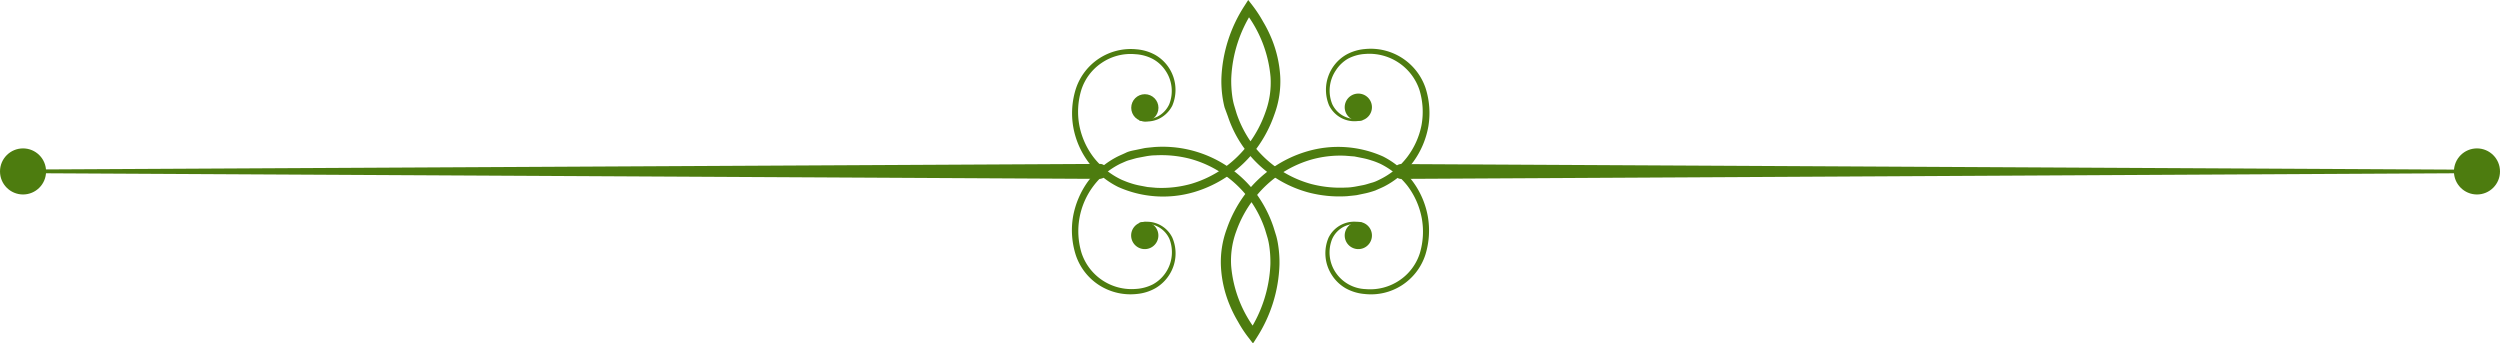
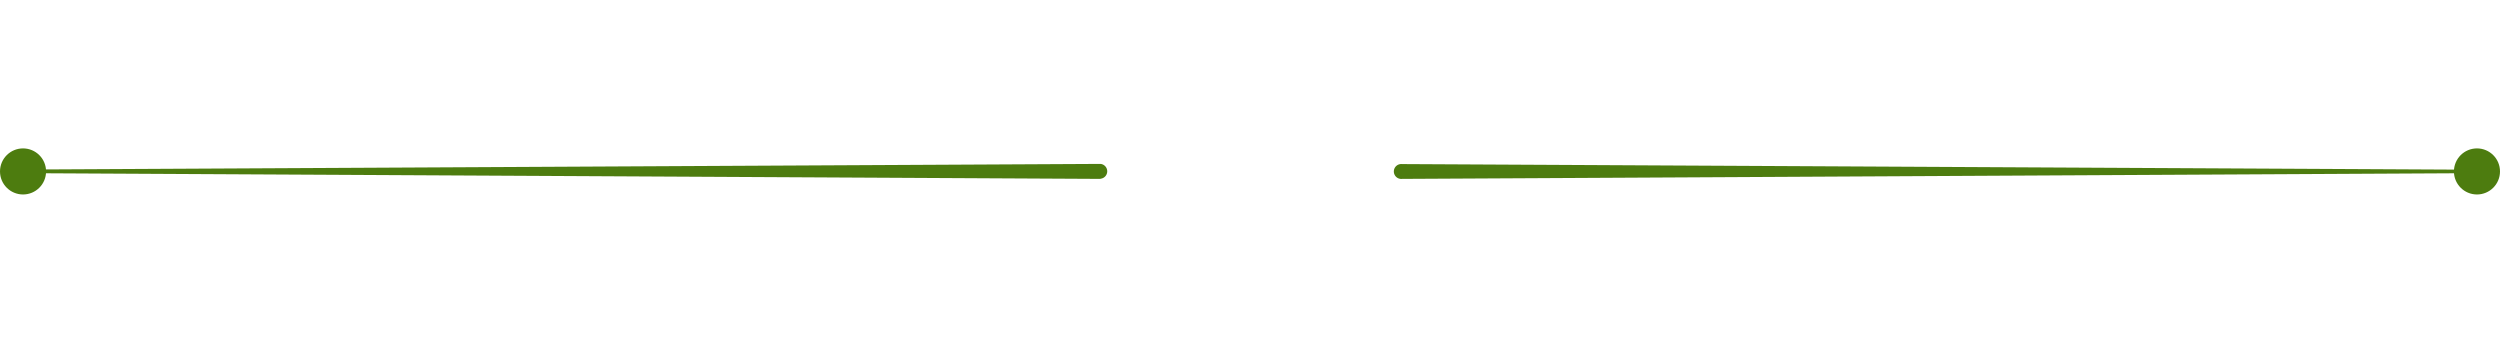
<svg xmlns="http://www.w3.org/2000/svg" viewBox="0 0 291.94 40.05" fill="#4d7c0f">
-   <path d="M159 14.05a3.28 3.28 0 0 1-2.2-.19 3.32 3.32 0 0 1-1.6-1.56 4.74 4.74 0 0 1 2-5.91 5.42 5.42 0 0 1 2.16-.66 6.76 6.76 0 0 1 7.11 4.55 9.54 9.54 0 0 1 .33 4.47 10 10 0 0 1-1.75 4.13 9.86 9.86 0 0 1-3.44 2.91c-.34.17-.7.31-1 .45a10.45 10.45 0 0 1-1.09.32l-1.1.23c-.37.05-.74.08-1.11.12a14.24 14.24 0 0 1-4.46-.42 13.66 13.66 0 0 1-9.46-8.89l-.39-1.06c-.1-.39-.17-.76-.23-1.13a13.2 13.2 0 0 1-.14-2.26 16.7 16.7 0 0 1 2.69-8.46l.44-.69.5.64a15 15 0 0 1 1.24 1.89 15.11 15.11 0 0 1 1 2 13.7 13.7 0 0 1 1 4.39 11.12 11.12 0 0 1-.69 4.47 14.94 14.94 0 0 1-2.11 4 14.07 14.07 0 0 1-7.29 5.05 12.84 12.84 0 0 1-8.84-.61 9.71 9.71 0 0 1-5.24-7 9.46 9.46 0 0 1 .31-4.48 6.75 6.75 0 0 1 7.09-4.59 5.41 5.41 0 0 1 2.17.65 4.71 4.71 0 0 1 2 5.92 3.45 3.45 0 0 1-1.6 1.56 3.31 3.31 0 0 1-2.21.19.11.11 0 0 1 .05-.21 3.15 3.15 0 0 0 2-.24 3.05 3.05 0 0 0 1.4-1.46 4.22 4.22 0 0 0-.45-3.94 4.17 4.17 0 0 0-1.5-1.36 5 5 0 0 0-2-.54 6 6 0 0 0-3.92 1 6 6 0 0 0-2.41 3.21 8.76 8.76 0 0 0-.22 4.1 8.92 8.92 0 0 0 1.68 3.75A9 9 0 0 0 131 21c.32.13.64.27 1 .38a8.17 8.17 0 0 0 1 .27l1 .19 1 .09a12.81 12.81 0 0 0 4.13-.47 13 13 0 0 0 6.71-4.7 13.66 13.66 0 0 0 1.94-3.68 10 10 0 0 0 .59-4.08 14.46 14.46 0 0 0-3-7.64l.93-.06a15.53 15.53 0 0 0-2.52 7.87 13 13 0 0 0 .12 2.07 7.88 7.88 0 0 0 .2 1l.3 1a13.13 13.13 0 0 0 1.92 3.67 12.84 12.84 0 0 0 6.77 4.57 13.38 13.38 0 0 0 4.13.42c.34 0 .69-.05 1-.1l1-.19c.34-.07.66-.19 1-.28s.64-.24.94-.39a9 9 0 0 0 3.16-2.59 9.11 9.11 0 0 0 1.68-3.74 8.75 8.75 0 0 0-.24-4.1 6.17 6.17 0 0 0-6.34-4.21 4.87 4.87 0 0 0-2 .55A4.17 4.17 0 0 0 156 8.21a4.22 4.22 0 0 0-.43 3.94A3 3 0 0 0 157 13.6a3.12 3.12 0 0 0 2 .24.11.11 0 1 1 .05.21Z" />
-   <path d="M133.1 26a3.3 3.3 0 0 1 3.8 1.75 4.64 4.64 0 0 1-.36 4.35 4.74 4.74 0 0 1-1.64 1.57 5.38 5.38 0 0 1-2.16.66 6.78 6.78 0 0 1-4.34-1 6.69 6.69 0 0 1-2.77-3.53 9.55 9.55 0 0 1-.33-4.47 10.06 10.06 0 0 1 1.75-4.14 9.94 9.94 0 0 1 3.44-2.9c.34-.17.7-.31 1-.46s.72-.24 1.09-.31l1.1-.23c.37-.05.74-.08 1.12-.12a13.64 13.64 0 0 1 11.82 5.34 14.24 14.24 0 0 1 2.09 4l.33 1.06a9.44 9.44 0 0 1 .23 1.13 13.08 13.08 0 0 1 .14 2.25 16.71 16.71 0 0 1-2.65 8.47l-.44.69-.49-.64a14 14 0 0 1-1.25-1.89 15.11 15.11 0 0 1-1-2 13.43 13.43 0 0 1-1-4.39 11.11 11.11 0 0 1 .68-4.47 14.94 14.94 0 0 1 2.11-4 14 14 0 0 1 7.29-5.05 12.84 12.84 0 0 1 8.84.6 10 10 0 0 1 3.46 2.9 9.78 9.78 0 0 1 1.78 4.13 9.58 9.58 0 0 1-.3 4.48 6.72 6.72 0 0 1-2.76 3.55 6.65 6.65 0 0 1-4.34 1 5.45 5.45 0 0 1-2.17-.65 4.71 4.71 0 0 1-1.64-1.56 4.66 4.66 0 0 1-.39-4.36A3.34 3.34 0 0 1 159 26a.13.13 0 0 1 .09.14.11.11 0 0 1-.14.08 3.09 3.09 0 0 0-2 .24 3 3 0 0 0-1.39 1.46 4.2 4.2 0 0 0 .44 3.94 4.4 4.4 0 0 0 3.47 1.9 6.1 6.1 0 0 0 3.92-1 6 6 0 0 0 2.42-3.21 8.79 8.79 0 0 0 .21-4.11 9 9 0 0 0-1.67-3.75 9.22 9.22 0 0 0-3.18-2.57c-.32-.14-.63-.27-1-.38a8.52 8.52 0 0 0-1-.27l-1-.2-1-.08a12.44 12.44 0 0 0-4.12.47 13 13 0 0 0-6.72 4.7 13.51 13.51 0 0 0-1.96 3.64 9.84 9.84 0 0 0-.6 4.05 14.33 14.33 0 0 0 3 7.64l-.94.06a15.56 15.56 0 0 0 2.52-7.87 13 13 0 0 0-.12-2.07 7.54 7.54 0 0 0-.2-1l-.3-1a13 13 0 0 0-1.92-3.67 12.86 12.86 0 0 0-6.81-4.59 13.35 13.35 0 0 0-4.13-.41c-.34 0-.69.05-1 .1l-1 .19c-.34.07-.66.18-1 .27s-.64.25-1 .4a8.79 8.79 0 0 0-4.81 6.34 8.76 8.76 0 0 0 .24 4.1 6.15 6.15 0 0 0 6.34 4.2 5 5 0 0 0 2-.54 4.28 4.28 0 0 0 1.92-5.3 3 3 0 0 0-3.42-1.69.1.1 0 0 1-.13-.08.11.11 0 0 1 .09-.13Z" />
  <path d="m163.73 19.16 125.52.66a.22.22 0 0 1 .2.21.2.2 0 0 1-.2.19l-125.52.67a.87.87 0 1 1 0-1.73ZM128.52 20.89 2.69 20.22A.19.19 0 0 1 2.5 20a.21.21 0 0 1 .19-.2l125.83-.66a.87.87 0 0 1 0 1.73Z" />
  <circle cx="2.69" cy="20.02" r="2.69" />
  <circle cx="289.25" cy="20.02" r="2.69" />
-   <circle cx="133.69" cy="12.59" r="1.59" />
-   <path d="M160.21 12.52a1.59 1.59 0 1 1-1.59-1.59 1.59 1.59 0 0 1 1.59 1.59ZM160.21 27.5a1.59 1.59 0 1 1-1.59-1.59 1.59 1.59 0 0 1 1.59 1.59ZM135.27 27.5a1.59 1.59 0 1 1-1.59-1.59 1.59 1.59 0 0 1 1.59 1.59Z" />
</svg>